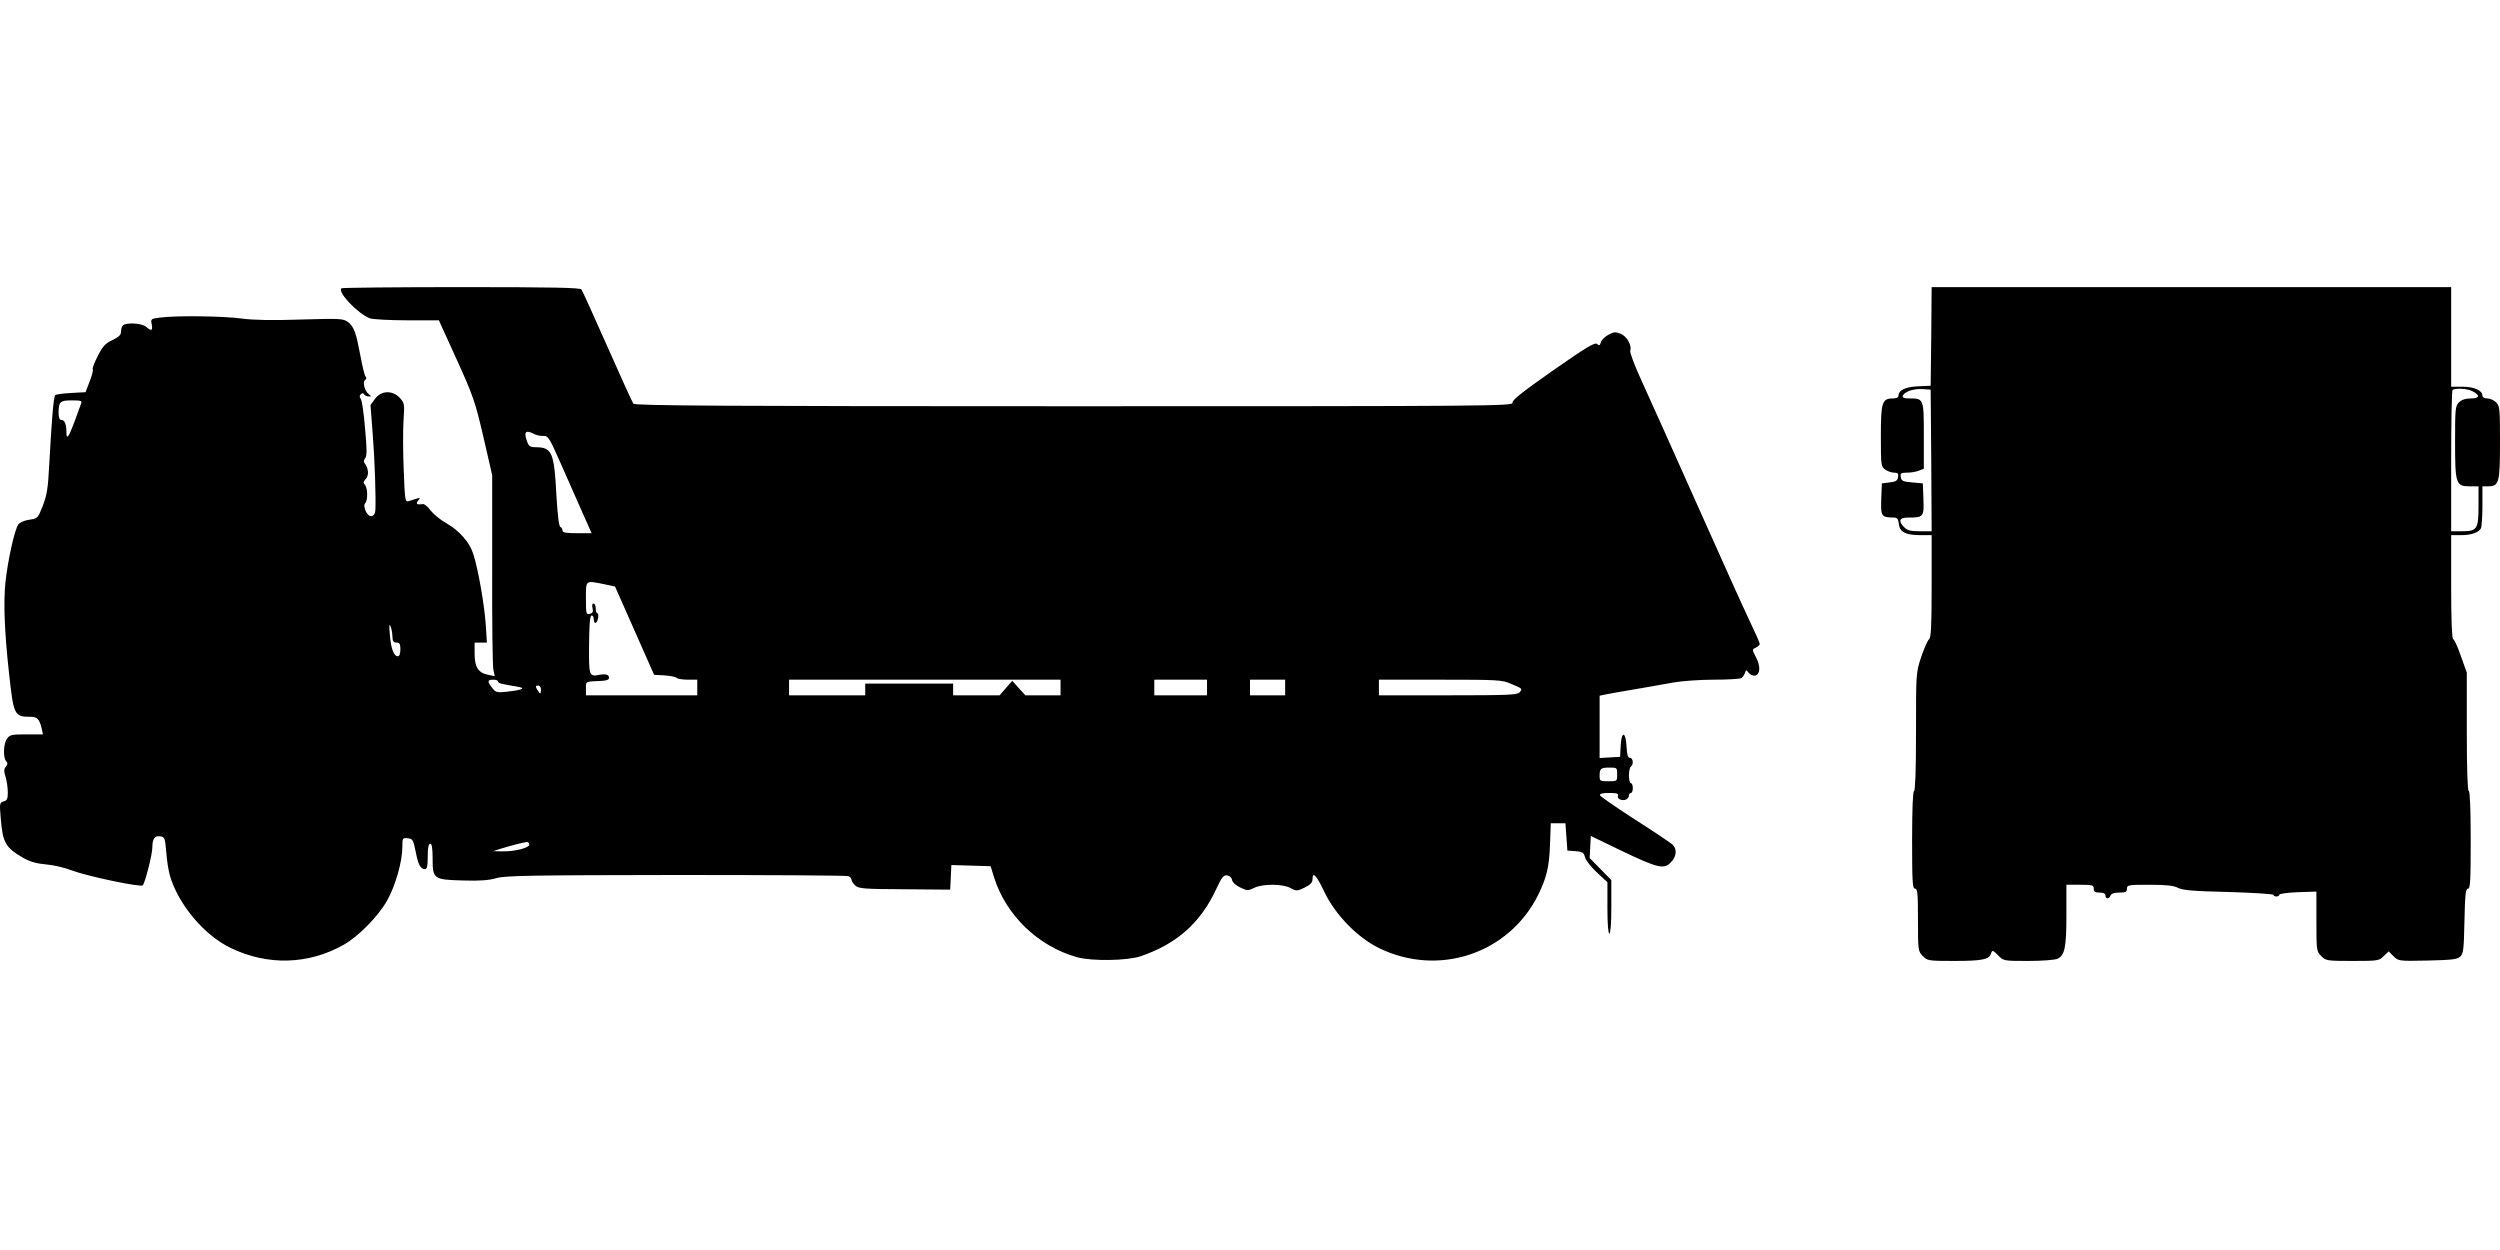
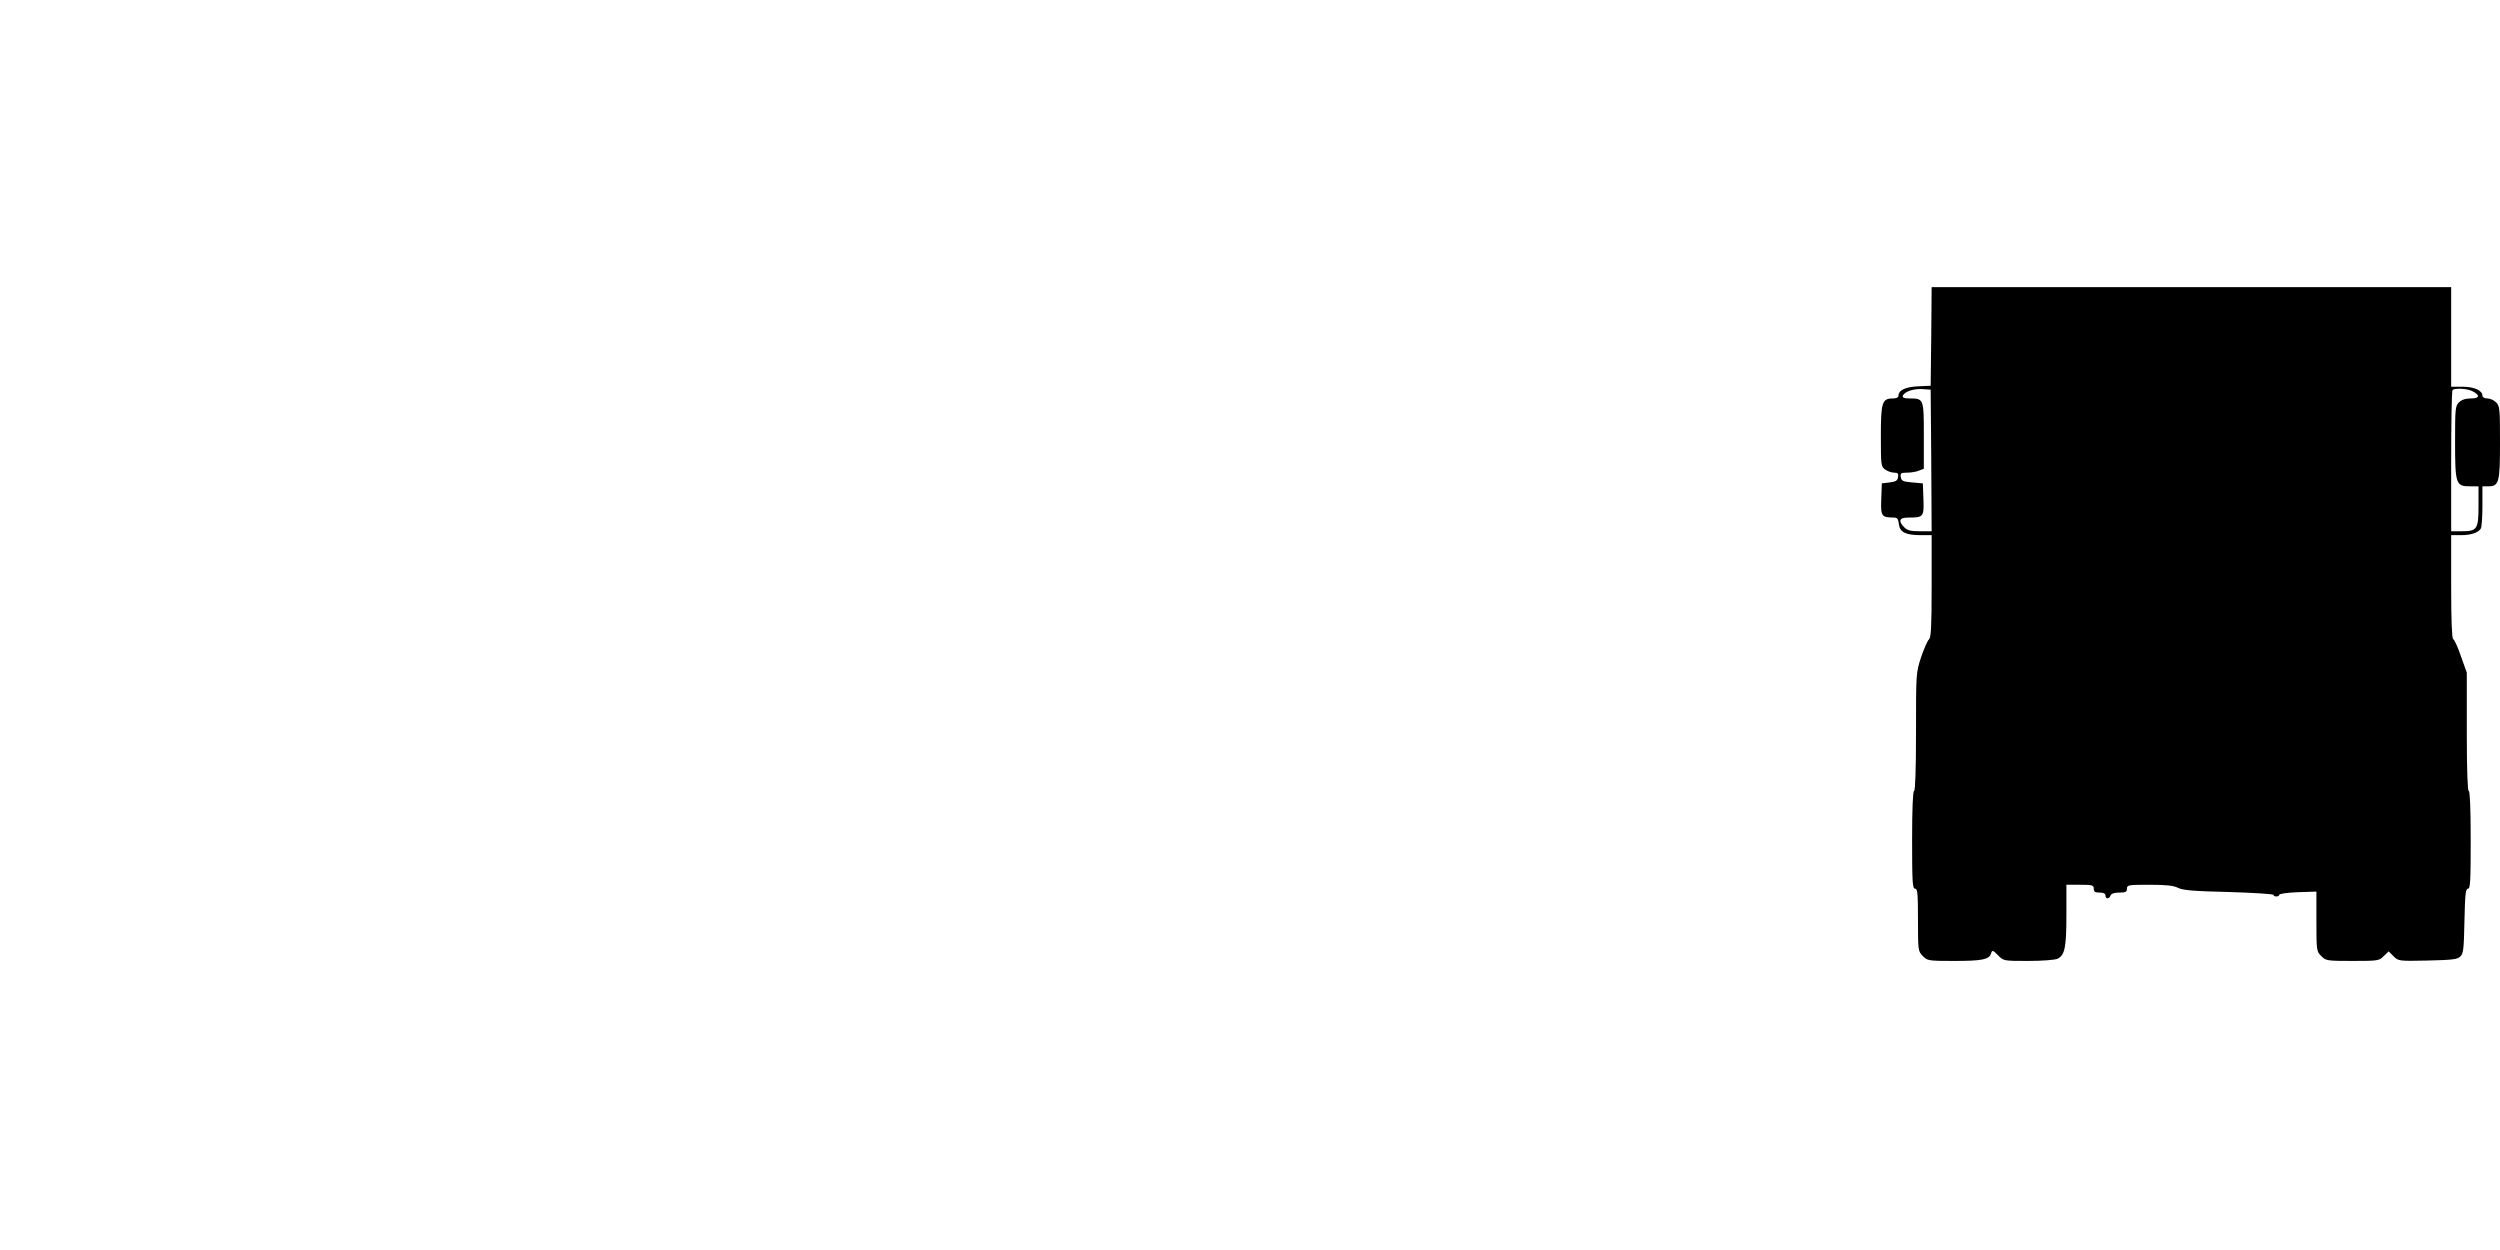
<svg xmlns="http://www.w3.org/2000/svg" version="1.0" width="1280pt" height="640pt" viewBox="0 0 1280 640" preserveAspectRatio="xMidYMid meet">
  <g transform="translate(0,640) scale(0.1,-0.1)" fill="#000000" stroke="none">
-     <path d="M1748 4924 c-21 -20 84 -130 146 -154 15 -5 101 -10 190 -10 l163 0 91 -200 c84 -185 95 -216 137 -397 l45 -196 0 -481 c-1 -265 2 -496 6 -515 l7 -33 -34 7 c-50 10 -69 39 -69 108 l0 57 32 0 31 0 -6 93 c-7 101 -39 285 -64 361 -19 60 -71 119 -139 158 -29 16 -64 45 -79 64 -14 19 -32 34 -38 33 -33 -4 -40 0 -26 18 15 17 15 18 -49 -3 -18 -5 -19 5 -25 160 -4 91 -4 205 -1 253 6 85 5 89 -19 116 -38 40 -95 38 -127 -5 l-23 -32 11 -145 c11 -135 17 -329 14 -393 -3 -39 -34 -41 -50 -4 -8 20 -9 33 -2 40 14 14 13 79 -2 94 -9 9 -8 16 5 30 17 18 14 54 -6 80 -6 8 -5 17 3 26 9 12 9 46 -1 153 -6 76 -16 144 -22 151 -7 9 -7 16 0 23 8 8 13 7 17 0 4 -6 15 -11 24 -11 15 0 15 1 -1 13 -21 16 -32 63 -17 72 7 4 8 11 1 18 -5 7 -16 53 -25 102 -23 122 -33 151 -63 175 -25 19 -35 20 -242 14 -144 -5 -245 -3 -303 5 -95 13 -338 16 -418 5 -48 -6 -49 -7 -43 -35 6 -33 -2 -36 -29 -12 -19 17 -94 23 -116 9 -7 -4 -12 -18 -12 -32 0 -19 -10 -28 -44 -45 -36 -17 -50 -31 -75 -81 -17 -33 -29 -63 -26 -68 3 -4 -4 -33 -16 -63 l-21 -55 -73 -4 c-41 -2 -77 -7 -82 -11 -9 -9 -18 -122 -31 -357 -6 -120 -12 -156 -33 -210 -25 -64 -27 -65 -69 -71 -24 -3 -49 -14 -56 -24 -19 -25 -54 -184 -66 -295 -11 -105 -5 -254 18 -465 24 -219 27 -225 111 -225 34 0 45 -12 57 -62 l6 -28 -84 0 c-76 0 -86 -2 -100 -22 -19 -26 -21 -99 -4 -116 8 -8 8 -15 -2 -27 -10 -12 -11 -24 -1 -54 6 -21 11 -56 11 -78 0 -33 -4 -42 -21 -46 -21 -6 -22 -10 -15 -88 10 -125 24 -149 118 -203 34 -19 68 -28 115 -32 38 -3 97 -17 132 -31 76 -29 352 -87 362 -76 12 14 49 158 49 194 0 45 12 61 41 57 22 -3 24 -9 30 -78 3 -41 11 -95 18 -120 42 -148 175 -308 313 -374 189 -91 398 -85 578 17 75 42 179 148 223 228 42 75 77 199 77 271 0 48 1 49 28 46 25 -3 28 -8 40 -67 13 -68 25 -91 48 -91 11 0 14 16 14 65 0 45 4 65 13 65 8 0 12 -22 12 -75 0 -106 5 -109 155 -113 86 -3 134 1 172 12 46 13 170 15 919 16 477 0 874 -2 883 -6 9 -3 16 -12 16 -19 0 -6 9 -20 19 -29 17 -16 47 -18 253 -19 l233 -2 3 63 3 63 101 -3 100 -3 17 -55 c60 -195 227 -356 426 -411 75 -21 257 -18 325 5 185 63 307 171 387 344 29 62 38 73 56 70 13 -2 23 -11 25 -23 2 -12 19 -28 42 -39 36 -17 40 -17 71 -2 44 22 148 21 187 -1 29 -16 32 -16 71 2 30 15 41 26 41 43 0 42 20 22 61 -65 56 -117 168 -232 279 -287 305 -149 664 -30 815 271 43 88 57 143 61 258 l4 110 37 0 38 0 5 -70 5 -70 42 -3 c35 -3 42 -7 48 -30 3 -15 30 -50 60 -78 l55 -51 0 -132 c0 -81 4 -131 10 -131 6 0 10 52 10 137 l0 137 -56 57 -55 56 3 56 3 57 155 -75 c188 -90 219 -97 254 -61 30 29 34 69 9 92 -10 9 -96 67 -192 128 -96 62 -177 118 -179 124 -2 8 12 12 47 12 39 0 49 -3 45 -14 -6 -16 19 -28 41 -20 8 4 15 12 15 20 0 8 5 14 10 14 6 0 10 11 10 25 0 14 -4 25 -10 25 -5 0 -10 18 -10 39 0 22 5 43 10 46 15 10 12 45 -5 45 -10 0 -15 15 -17 57 -4 78 -26 83 -30 6 l-3 -58 -52 -3 -53 -3 0 160 0 159 28 6 c15 3 81 15 147 26 66 11 155 27 199 35 43 8 137 15 210 15 72 0 136 4 142 8 6 4 14 16 18 26 6 18 7 18 19 1 8 -9 22 -16 33 -14 27 6 29 49 4 95 -20 39 -20 39 0 48 11 5 20 14 20 19 0 6 -23 58 -51 116 -28 58 -149 327 -269 596 -120 270 -248 554 -284 633 -36 78 -63 149 -59 157 9 26 -17 73 -49 86 -26 11 -35 10 -63 -5 -18 -10 -36 -27 -39 -39 -4 -16 -8 -18 -19 -8 -12 9 -54 -16 -226 -136 -158 -111 -210 -152 -207 -165 4 -17 -108 -18 -2244 -18 -1786 0 -2249 3 -2257 13 -5 6 -65 138 -133 292 -68 154 -128 286 -133 293 -7 9 -143 12 -617 12 -333 0 -609 -3 -612 -6z m-1333 -591 c-4 -10 -18 -49 -32 -88 -31 -84 -43 -100 -43 -58 0 41 -9 63 -26 63 -9 0 -14 12 -14 34 0 60 7 66 67 66 49 0 54 -2 48 -17z m2318 -154 c12 -7 33 -12 48 -11 26 1 31 -8 90 -141 34 -78 84 -190 110 -249 l48 -108 -74 0 c-58 0 -75 3 -75 14 0 8 -5 16 -11 18 -7 2 -14 60 -20 158 -11 223 -23 250 -104 250 -29 0 -37 5 -45 26 -20 52 -10 65 33 43z m360 -770 l56 -12 100 -226 100 -226 53 -3 c29 -2 57 -7 63 -13 5 -5 31 -9 57 -9 l48 0 0 -40 0 -40 -285 0 -285 0 0 35 c0 38 -5 35 82 39 32 2 43 10 33 26 -5 7 -20 9 -40 6 -60 -12 -60 -10 -59 151 1 102 4 148 12 151 7 2 12 -6 12 -17 0 -29 17 -26 22 4 3 14 1 25 -3 25 -5 0 -9 11 -9 25 0 14 -5 25 -11 25 -7 0 -9 -9 -5 -24 4 -18 1 -25 -14 -29 -19 -5 -20 0 -20 79 0 96 -4 92 93 73z m-1084 -266 c1 -26 5 -33 21 -33 16 0 20 -7 20 -35 0 -22 -5 -35 -13 -35 -21 0 -35 39 -41 110 -4 44 -3 58 3 45 5 -11 10 -35 10 -52z m541 -232 c0 -9 11 -12 95 -26 32 -6 36 -9 20 -15 -11 -4 -44 -9 -73 -12 -47 -5 -55 -3 -72 20 -26 33 -25 42 5 42 14 0 25 -4 25 -9z m2880 -31 l0 -40 -90 0 -90 0 -34 37 -33 37 -33 -37 -32 -37 -119 0 -119 0 0 30 0 30 -225 0 -225 0 0 -30 0 -30 -195 0 -195 0 0 40 0 40 695 0 695 0 0 -40z m750 0 l0 -40 -135 0 -135 0 0 40 0 40 135 0 135 0 0 -40z m400 0 l0 -40 -90 0 -90 0 0 40 0 40 90 0 90 0 0 -40z m1156 19 c60 -25 60 -25 44 -44 -11 -13 -61 -15 -366 -15 l-354 0 0 40 0 40 314 0 c295 0 317 -1 362 -21z m-4966 -29 c0 -11 -2 -20 -5 -20 -2 0 -9 9 -15 20 -9 16 -8 20 5 20 8 0 15 -9 15 -20z m5510 -435 c0 -35 0 -35 -45 -35 -43 0 -45 1 -45 28 0 37 6 42 52 42 37 0 38 -1 38 -35z m-5570 -359 c0 -17 -73 -36 -137 -35 l-48 1 40 13 c45 14 113 32 133 34 6 0 12 -5 12 -13z" />
    <path d="M9888 4678 l-3 -253 -65 -3 c-65 -3 -100 -20 -100 -49 0 -8 -11 -13 -28 -13 -56 0 -62 -20 -62 -193 0 -150 1 -156 22 -171 12 -9 33 -16 46 -16 19 0 23 -5 20 -22 -2 -19 -11 -24 -43 -28 l-40 -5 -3 -81 c-3 -88 1 -93 65 -94 17 0 22 -7 25 -32 4 -42 34 -58 111 -58 l57 0 0 -261 c0 -211 -3 -264 -14 -273 -7 -6 -25 -47 -40 -91 -26 -79 -26 -83 -26 -383 0 -195 -4 -302 -10 -302 -6 0 -10 -90 -10 -250 0 -216 2 -250 15 -250 13 0 15 -24 15 -160 0 -157 1 -161 25 -185 23 -24 29 -25 159 -25 144 0 181 7 190 38 6 19 9 18 36 -9 28 -29 29 -29 154 -29 72 0 136 5 150 11 38 18 46 58 46 225 l0 154 70 0 c63 0 70 -2 70 -20 0 -16 7 -20 30 -20 20 0 30 -5 30 -15 0 -19 19 -19 26 0 4 10 20 15 45 15 32 0 39 3 39 20 0 19 7 20 115 20 86 0 124 -4 147 -16 24 -12 78 -17 259 -21 126 -4 229 -10 229 -15 0 -4 7 -8 15 -8 8 0 15 4 15 9 0 5 43 11 95 13 l95 3 0 -153 c0 -149 1 -154 25 -177 23 -24 29 -25 160 -25 131 0 137 1 160 25 l25 24 25 -25 c25 -25 27 -25 175 -22 127 3 152 6 167 21 16 15 18 40 21 182 3 135 6 165 18 165 12 0 14 40 14 250 0 160 -4 250 -10 250 -6 0 -10 108 -10 303 l0 303 -30 84 c-16 47 -34 86 -40 88 -6 2 -10 93 -10 268 l0 264 51 0 c50 0 87 12 101 34 4 6 8 57 8 114 l0 102 28 0 c57 0 62 17 62 223 0 174 -1 188 -20 207 -11 11 -31 20 -45 20 -15 0 -25 6 -25 14 0 27 -42 46 -102 46 l-58 0 0 255 0 255 -1330 0 -1330 0 -2 -252z m0 -635 l2 -363 -60 0 c-47 0 -64 4 -80 20 -32 32 -26 50 18 50 81 0 83 3 80 94 l-3 81 -55 5 c-48 4 -55 8 -58 28 -3 19 1 22 32 22 19 0 46 4 60 10 l26 10 0 169 c0 191 0 191 -75 191 -25 0 -35 4 -33 13 8 21 52 37 98 35 l45 -3 3 -362z m2771 354 c41 -21 37 -37 -8 -37 -28 0 -48 -7 -61 -20 -19 -19 -20 -33 -20 -203 0 -215 4 -227 76 -227 l44 0 0 -99 c0 -121 -7 -131 -86 -131 l-54 0 0 358 c0 197 3 362 7 365 11 11 76 8 102 -6z" />
  </g>
</svg>